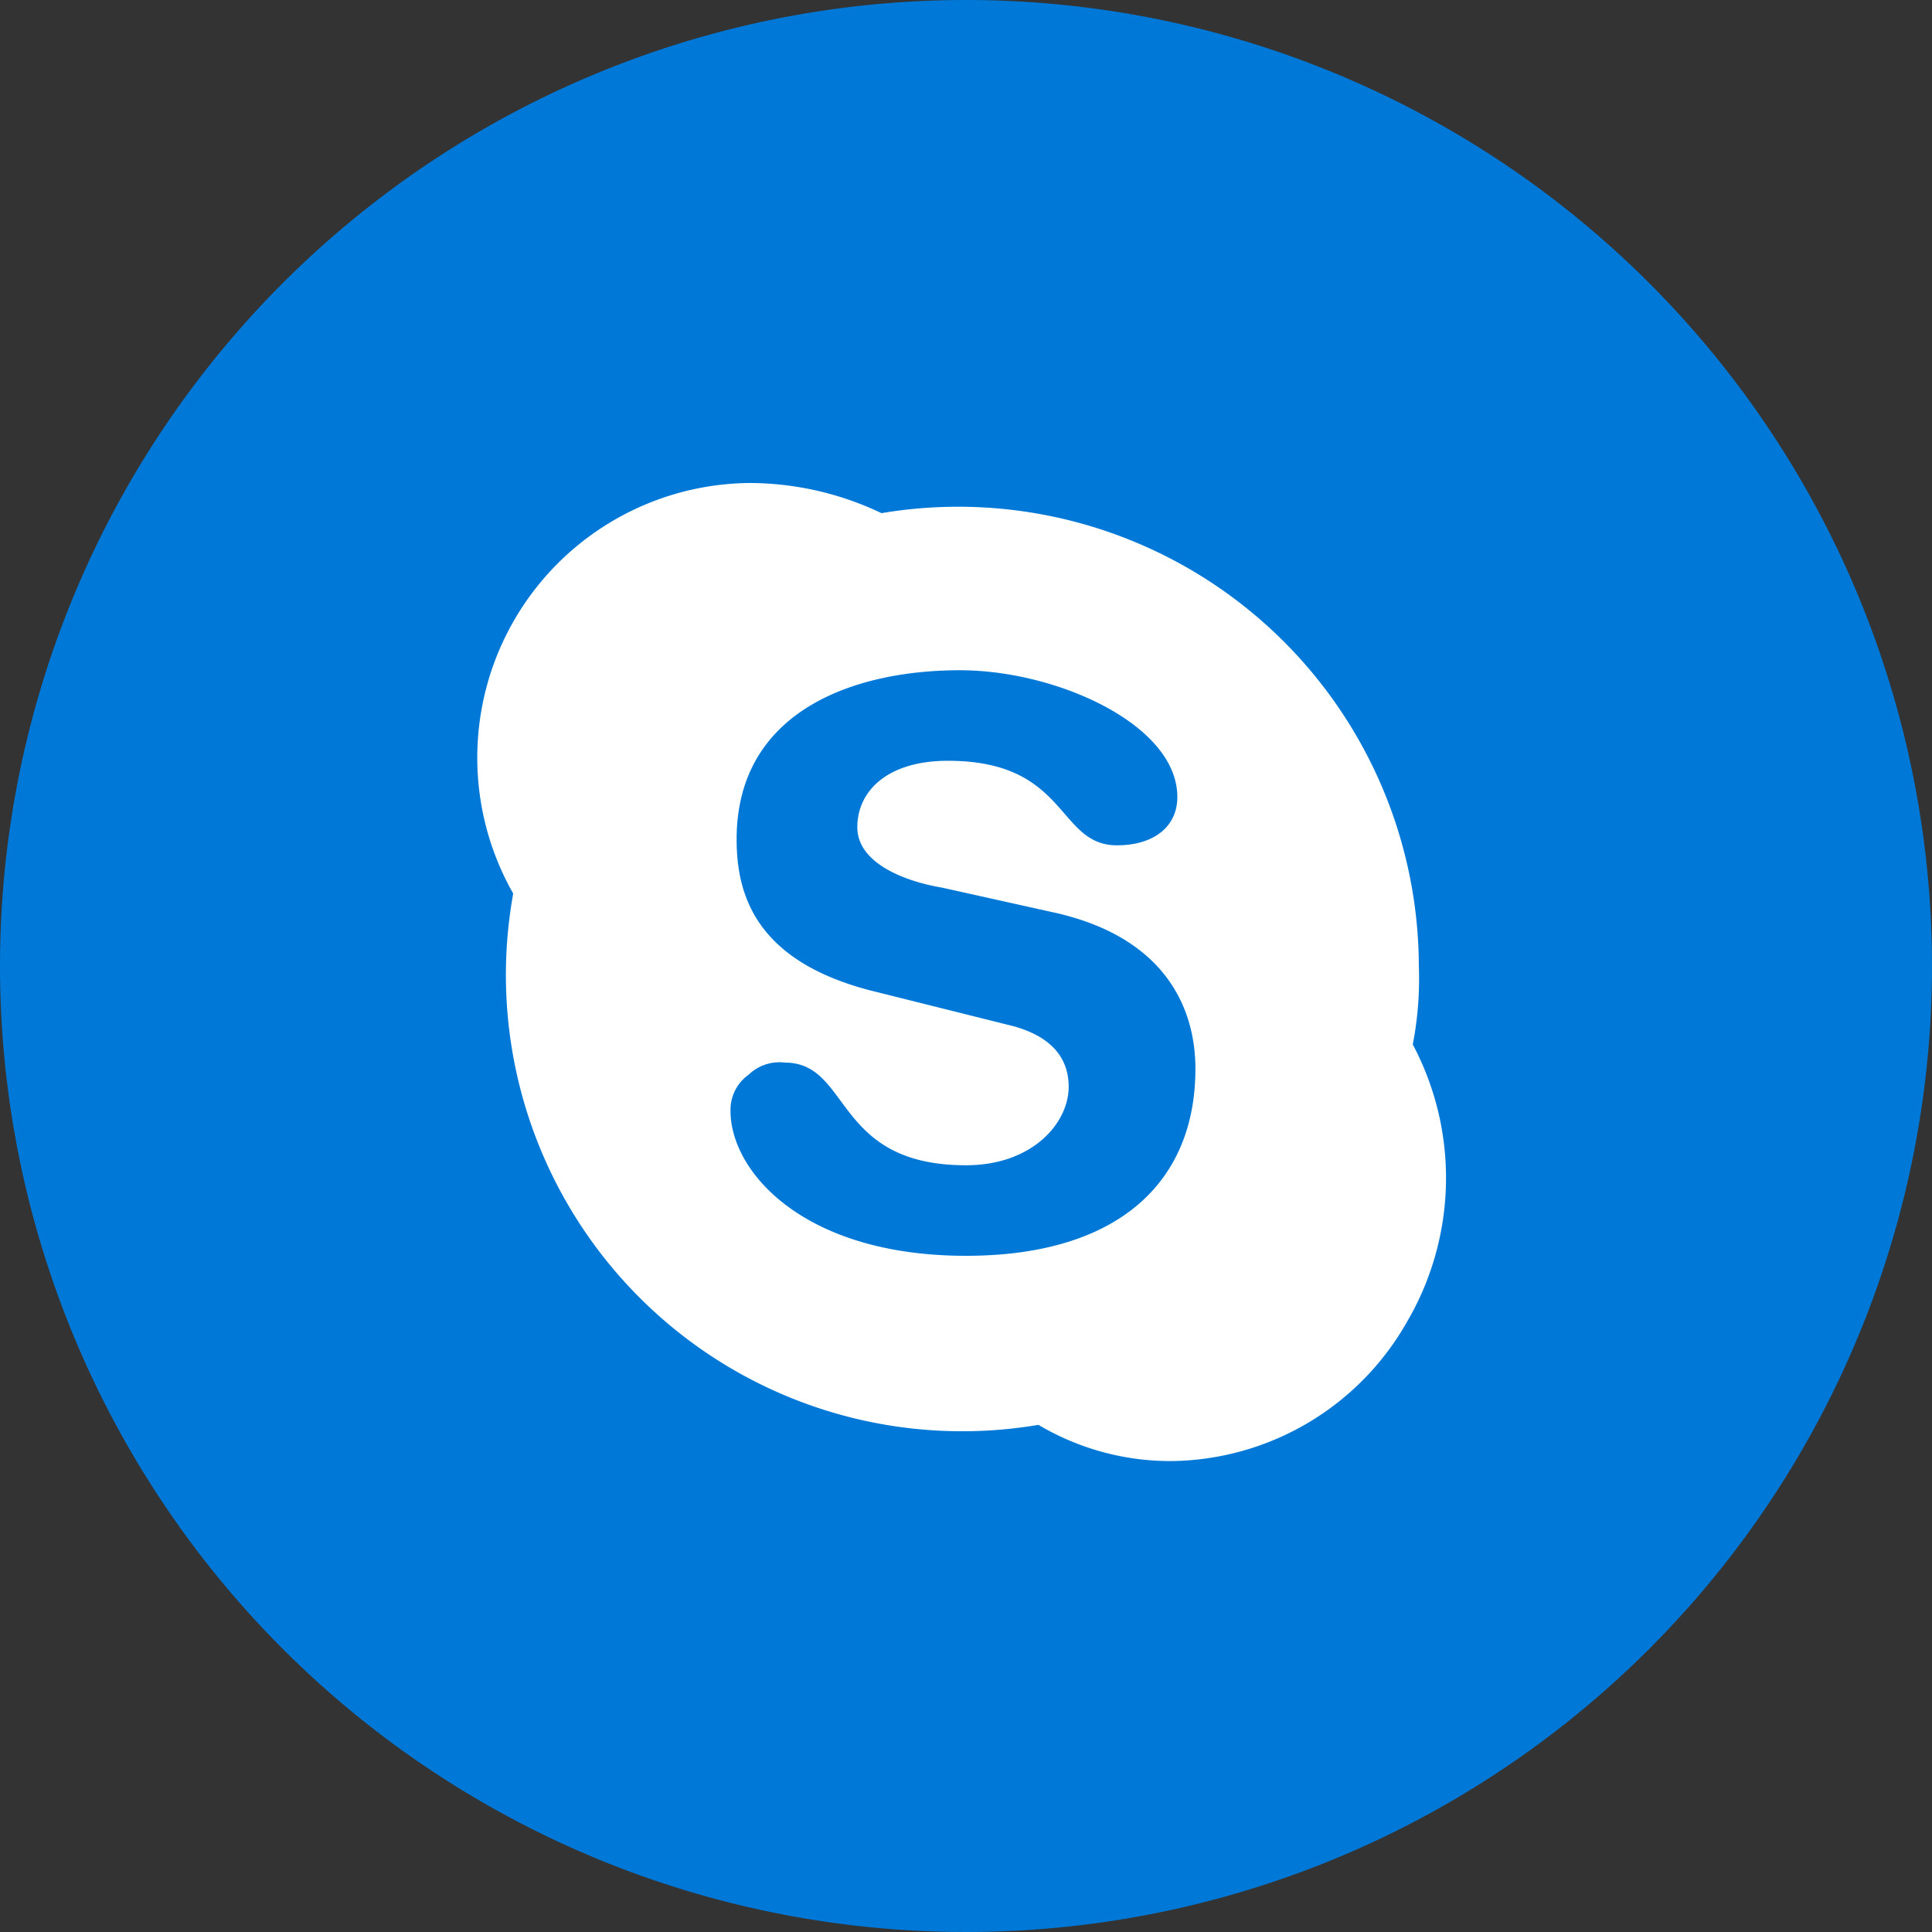
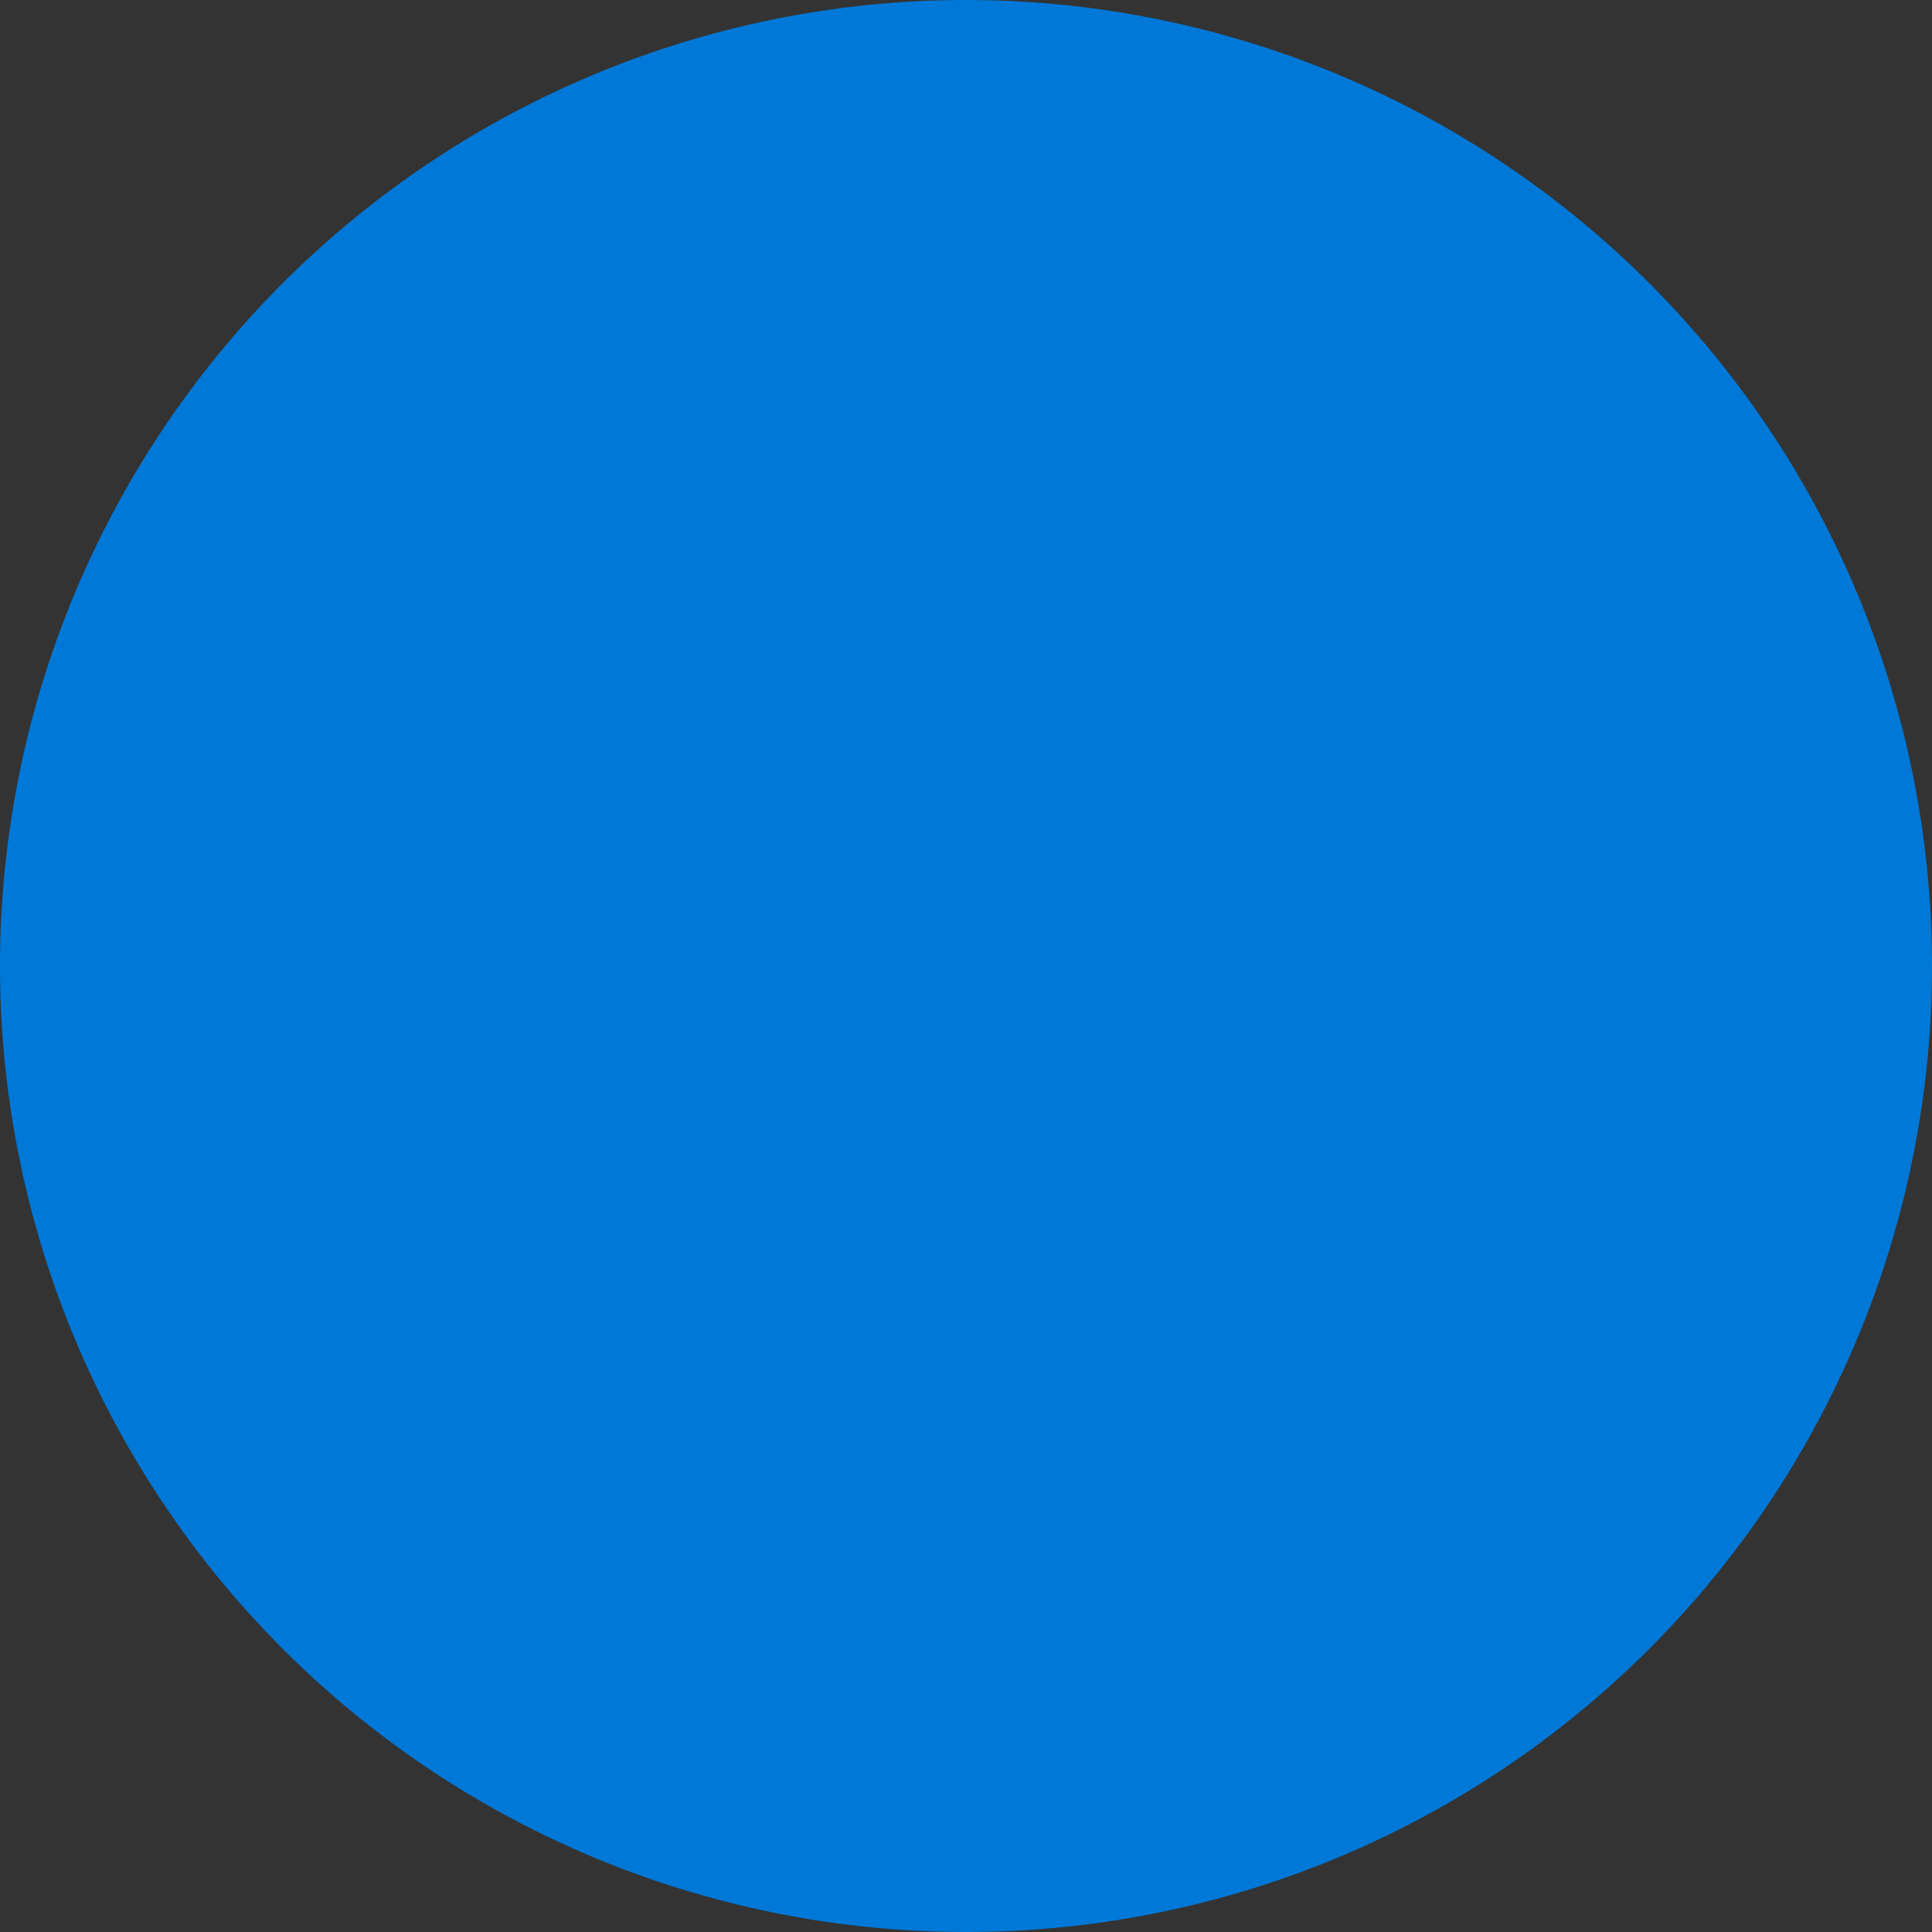
<svg xmlns="http://www.w3.org/2000/svg" viewBox="0 0 36 36">
  <rect x="0" y="0" width="36" height="36" fill="#333333" stroke="none" />
  <defs>
    <style>
      .cls-1 {
        fill: #0078d7;
      }

      .cls-2 {
        fill: #fff;
      }
    </style>
  </defs>
  <g id="Слой_2" data-name="Слой 2">
    <g id="Слой_1-2" data-name="Слой 1">
      <g id="skype">
-         <path class="cls-1" d="M0,18A18,18,0,1,0,18,0,18,18,0,0,0,0,18Z" />
-         <path class="cls-2" d="M18,23.4c-3.038,0-4.388-1.575-4.388-2.7a.802.802,0,0,1,.338-.675.827.827,0,0,1,.675-.225c1.238,0,.9,1.913,3.375,1.913,1.238,0,1.913-.787,1.913-1.462,0-.45-.225-.9-1.012-1.125l-2.7-.675c-2.138-.562-2.475-1.8-2.475-2.812,0-2.362,2.138-3.15,4.162-3.15,1.8,0,4.05,1.012,4.05,2.362,0,.562-.45.9-1.125.9-1.125,0-.9-1.575-3.15-1.575-1.125,0-1.688.562-1.688,1.238s.9,1.012,1.575,1.125l2.025.45c2.138.45,2.7,1.8,2.7,2.925C22.275,22.05,20.812,23.4,18,23.4Zm8.325-3.938A6.415,6.415,0,0,0,26.438,18,8.584,8.584,0,0,0,16.425,9.562,5.727,5.727,0,0,0,13.95,9a5.119,5.119,0,0,0-4.387,7.65A8.503,8.503,0,0,0,19.35,26.55a4.817,4.817,0,0,0,2.475.675,5.108,5.108,0,0,0,4.388-2.587A5.305,5.305,0,0,0,26.325,19.462Z" />
+         <path class="cls-1" d="M0,18A18,18,0,1,0,18,0,18,18,0,0,0,0,18" />
      </g>
    </g>
  </g>
</svg>